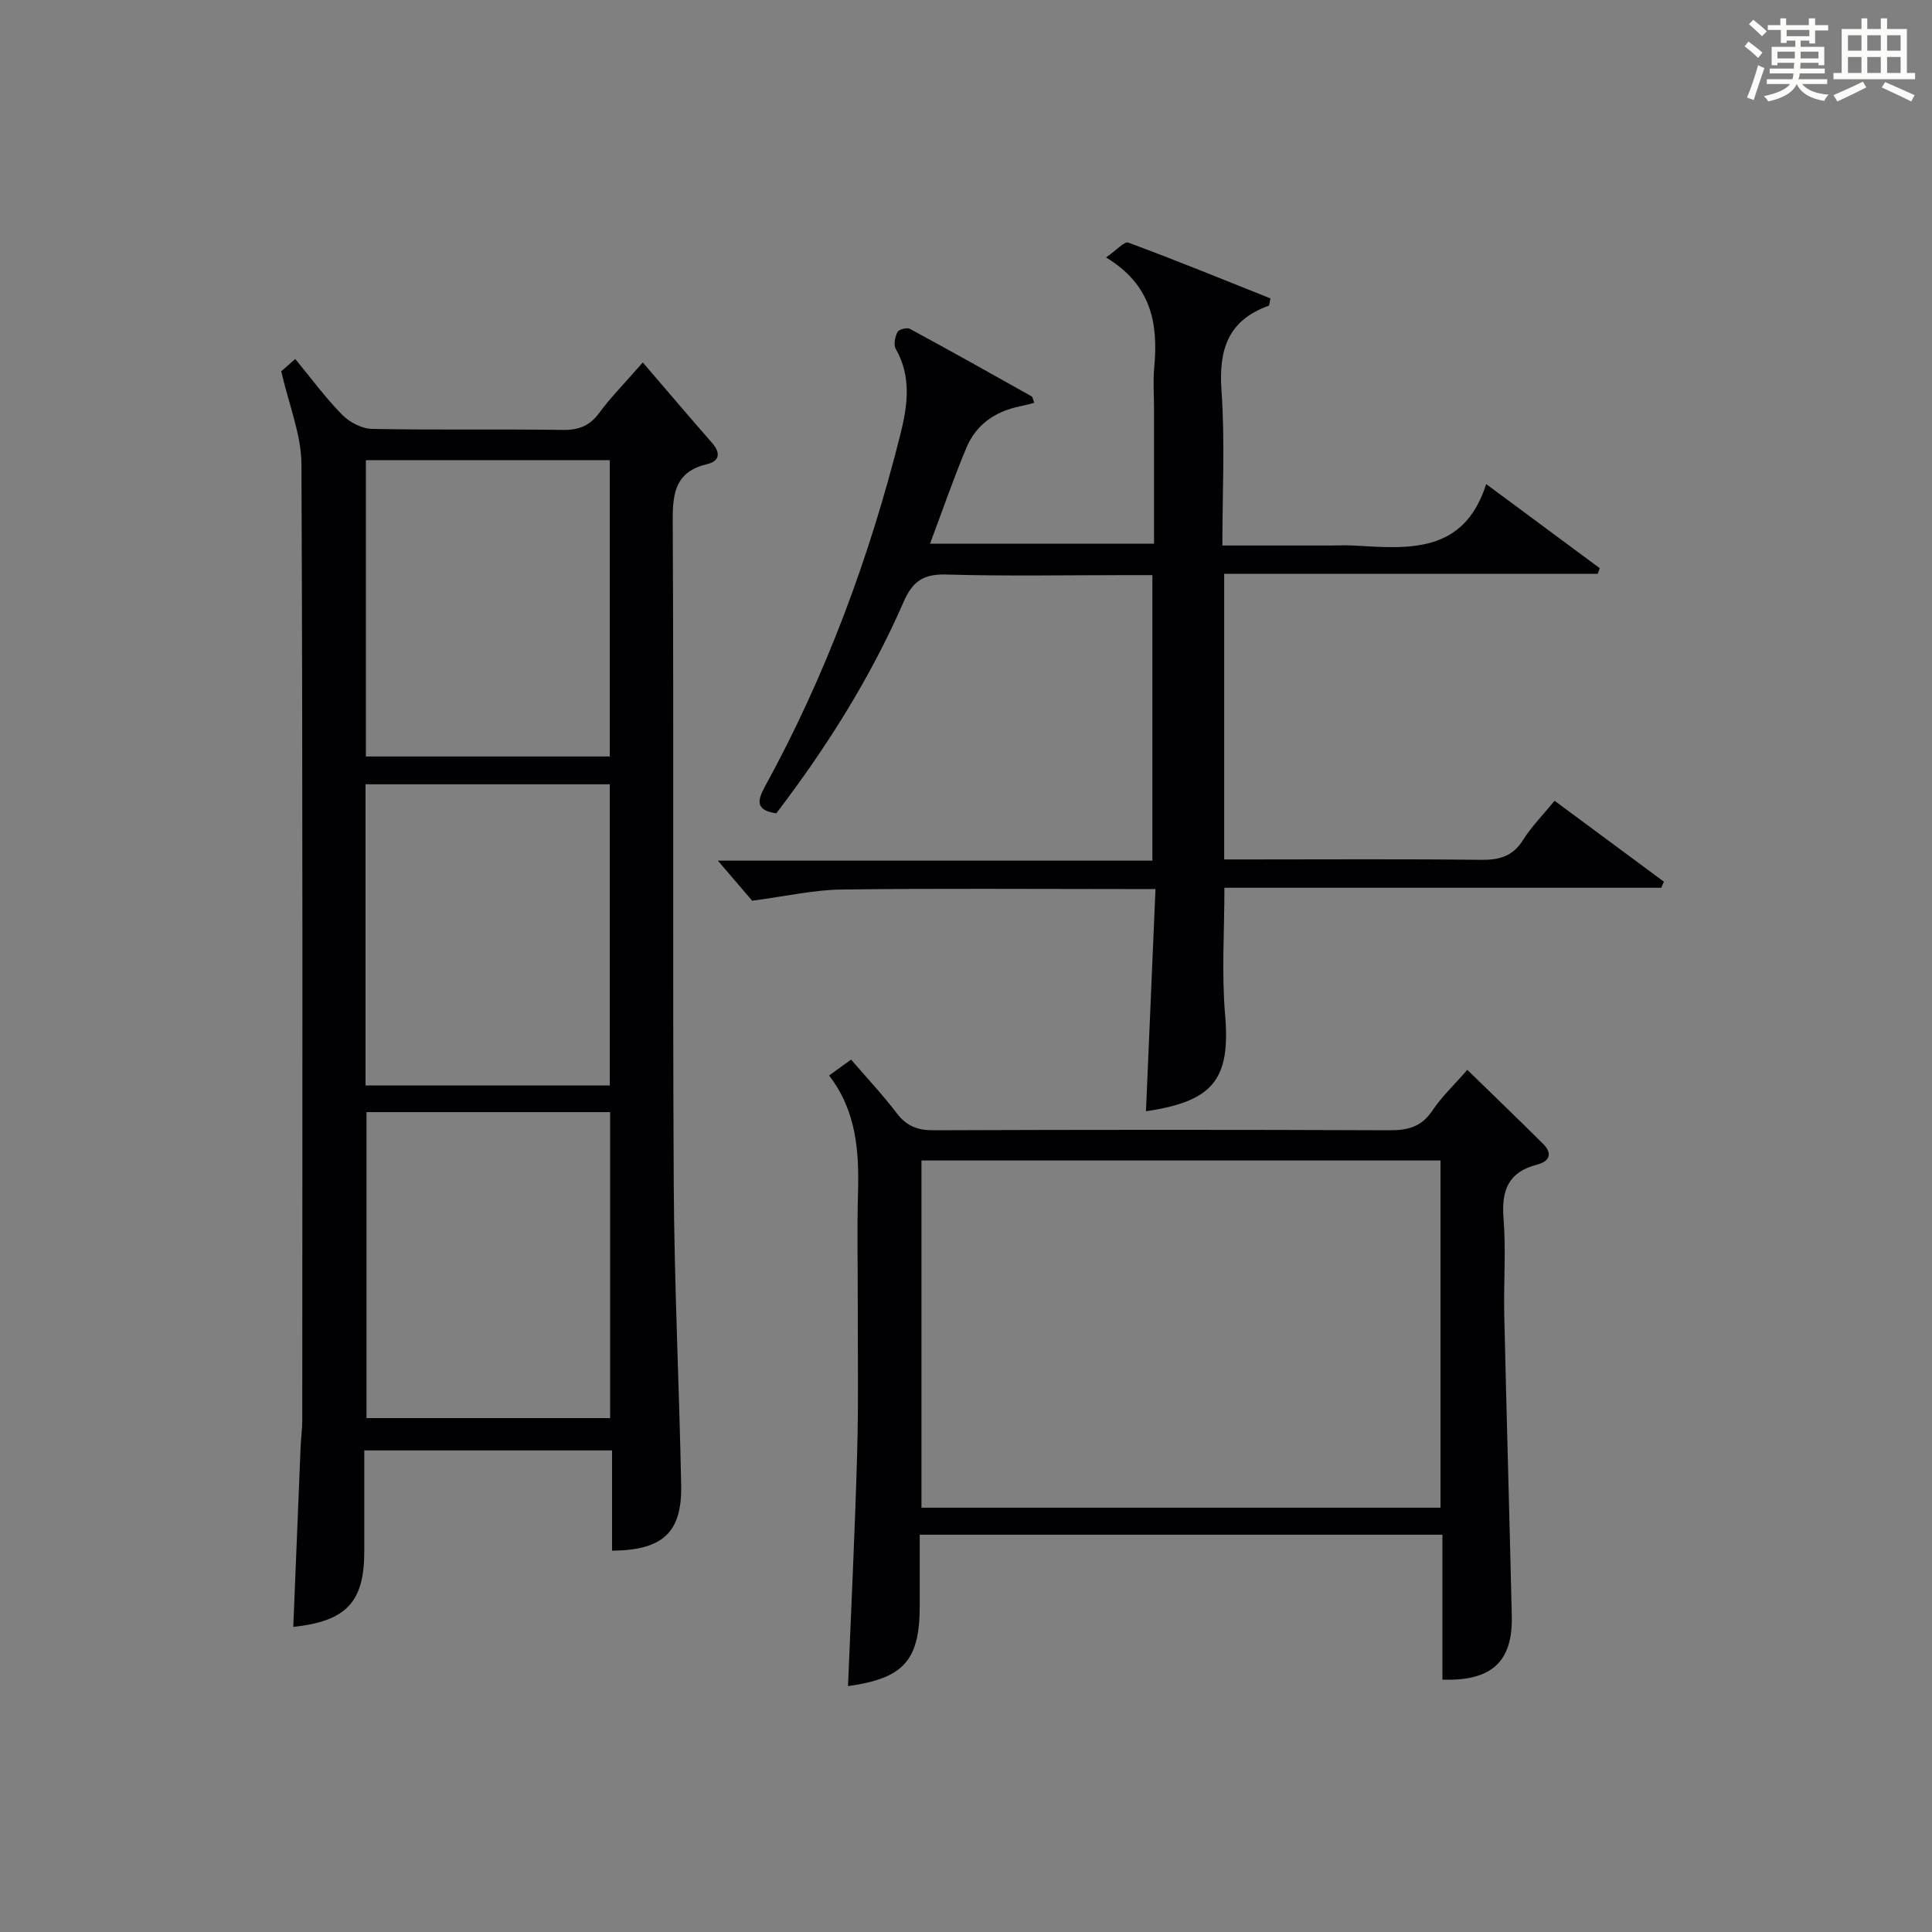
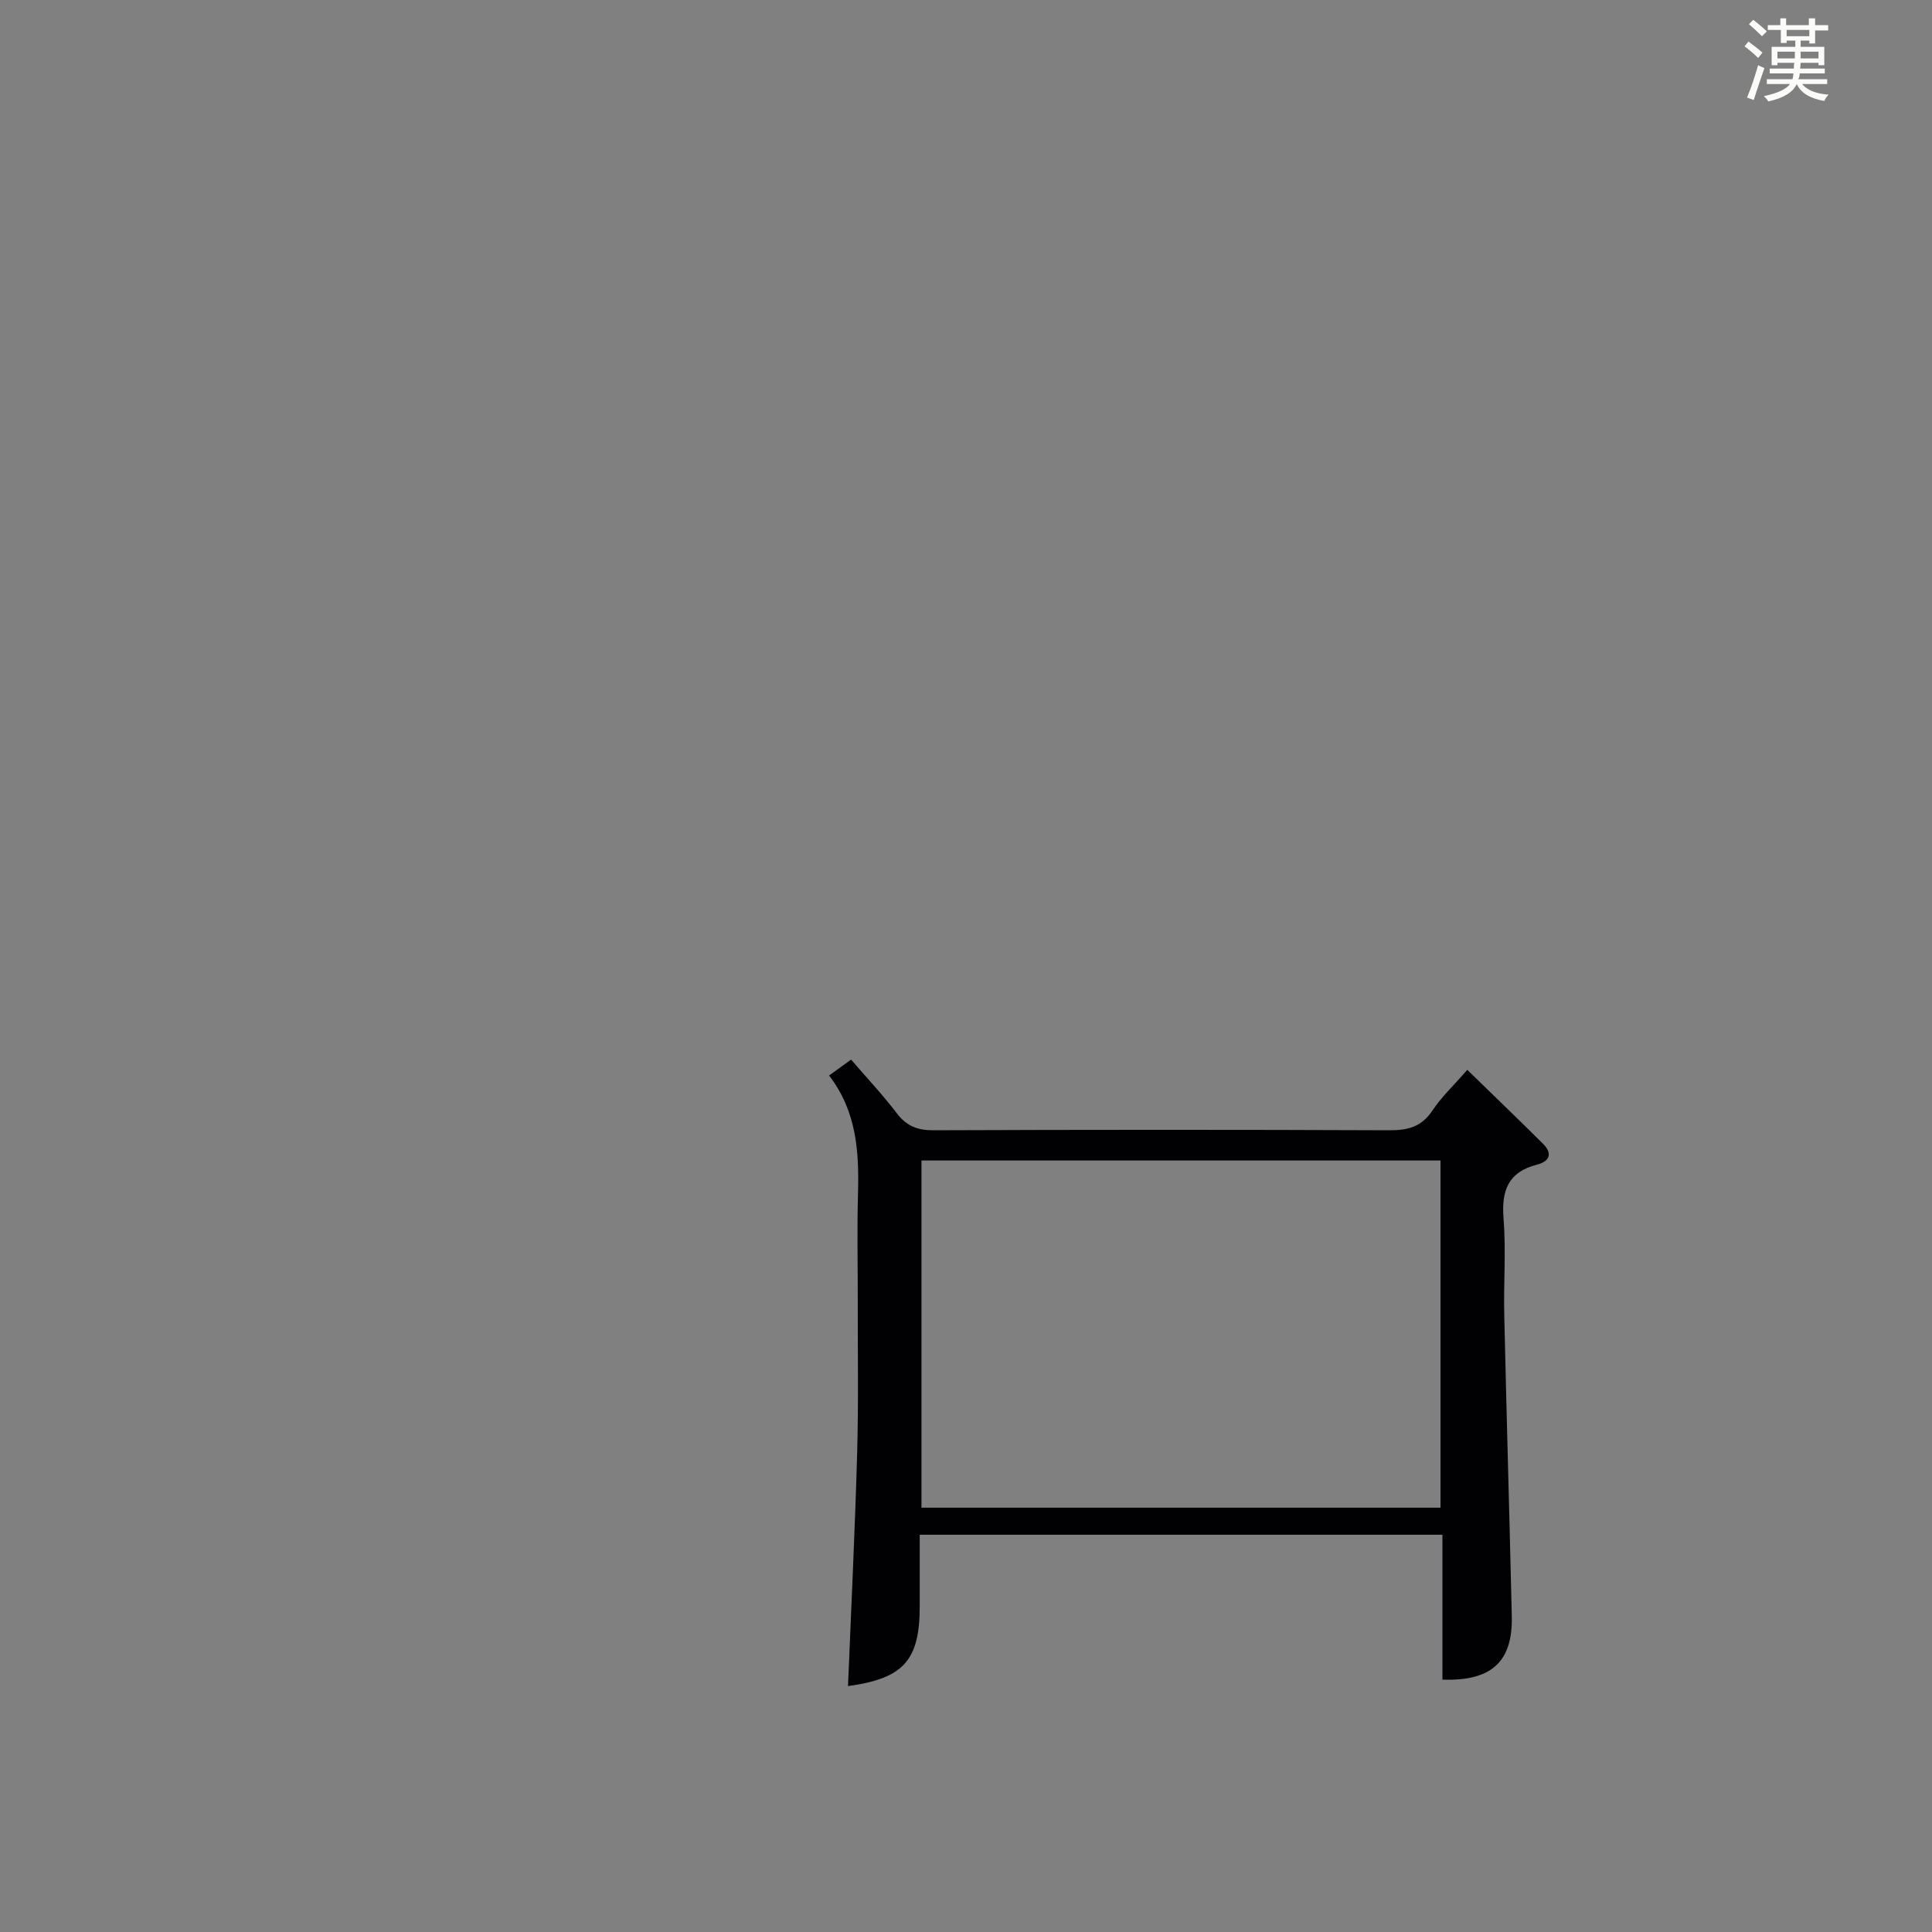
<svg xmlns="http://www.w3.org/2000/svg" version="1.1" id="漢_ZDIC_典" x="0px" y="0px" viewBox="0 0 400 400" style="enable-background:new 0 0 400 400;" xml:space="preserve">
  <rect x="0" y="0" width="400" height="400" fill="#808080" stroke="none" />
  <style type="text/css">
	.st1{fill:#010104;}
	.st0{fill:#fbfcfa;}
</style>
  <g>
    <path class="st0" d="M361.2,9.6l0.8-1c0.9,0.7,1.9,1.4,2.9,2.3L364,12C363,11,362,10.2,361.2,9.6z M361.7,20.2   c0.9-2.1,1.6-4.3,2.3-6.7c0.4,0.2,0.8,0.4,1.3,0.6c-0.7,2.1-1.5,4.3-2.2,6.6L361.7,20.2z M362.1,5l0.9-0.9c1,0.8,2,1.6,2.8,2.4   l-1,1C363.9,6.6,363,5.8,362.1,5z M374.6,3.8h1.2v1.4h2.7v1.1h-2.7v2.7h-1.2V8.4h-1.8v1.3h4.9v3.8h-1.2v-0.5h-3.7   c0,0.4-0.1,0.9-0.1,1.2h5.1v1h-5.2c0,0.5-0.1,0.9-0.3,1.2h6v1h-5.2c1.1,1.3,2.9,2,5.5,2.2c-0.4,0.4-0.7,0.8-0.9,1.3   c-2.9-0.5-4.8-1.6-5.7-3.5H372c-0.8,1.7-2.7,2.9-5.9,3.6c-0.2-0.4-0.6-0.8-0.9-1.1c2.8-0.6,4.6-1.4,5.4-2.5h-4.8v-1h5.3   c0.1-0.3,0.2-0.7,0.2-1.2h-4.9v-1h5c0-0.4,0-0.8,0.1-1.2H368v0.5h-1.2V9.7h4.9V8.4h-1.8v0.5h-1.2V6.2H366V5.2h2.6V3.8h1.2v1.4h4.7   V3.8z M368,12.1h3.6c0-0.4,0-0.9,0-1.4H368V12.1z M369.9,7.5h4.7V6.2h-4.7V7.5z M376.5,10.7h-3.7c0,0.5,0,1,0,1.4h3.7V10.7z" />
-     <path class="st0" d="M385.3,3.8h1.3V6h2.8V3.8h1.3V6h4.1v9.1h1.7v1.3h-16.9v-1.3h1.7V6h4.1V3.8z M385.7,16.9l0.7,1.2   c-1.8,0.9-3.8,1.9-6,2.9c-0.2-0.4-0.5-0.8-0.8-1.3C381.9,18.7,383.9,17.8,385.7,16.9z M382.6,10.5h2.8V7.3h-2.8V10.5z M382.6,15.1   h2.8v-3.3h-2.8V15.1z M386.6,10.5h2.8V7.3h-2.8V10.5z M386.6,15.1h2.8v-3.3h-2.8V15.1z M390.3,17c2.1,0.9,4.1,1.8,6.1,2.7l-0.7,1.3   c-2.2-1.1-4.2-2-6.1-2.9L390.3,17z M393.5,7.3h-2.8v3.2h2.8V7.3z M390.7,15.1h2.8v-3.3h-2.8V15.1z" />
-     <path class="st1" d="M60.72,336.83c0.5-12.47,1-24.89,1.52-37.32c0.08-1.82,0.34-3.65,0.34-5.47c0.02-66,0.12-132-0.17-197.99   c-0.03-6.07-2.58-12.14-4.18-19.18c0.13-0.11,1.31-1.16,2.89-2.55c3.35,4.05,6.28,8.06,9.73,11.56c1.52,1.55,4.07,2.88,6.18,2.92   c13.16,0.26,26.33,0.02,39.5,0.21c3.33,0.05,5.6-0.87,7.57-3.57c2.23-3.04,4.92-5.75,8.98-10.4c4.98,5.8,9.61,11.25,14.32,16.63   c1.83,2.09,1.65,3.78-1.03,4.43c-6.32,1.52-7.12,5.65-7.09,11.49c0.24,45.83-0.04,91.66,0.21,137.49   c0.11,20.8,1.13,41.59,1.54,62.39c0.19,9.77-3.75,13.5-14.31,13.58c0-6.83,0-13.7,0-20.76c-17.39,0-33.99,0-51.3,0   c0,7.09,0,14.04,0,21C75.4,331.68,71.71,335.66,60.72,336.83z M75.88,230.25c0,21.38,0,42.41,0,63.35c17.05,0,33.63,0,50.44,0   c0-21.25,0-42.17,0-63.35C109.44,230.25,92.83,230.25,75.88,230.25z M126.25,224.74c0-20.99,0-41.71,0-62.36   c-17.04,0-33.75,0-50.57,0c0,20.95,0,41.53,0,62.36C92.53,224.74,109.11,224.74,126.25,224.74z M126.25,95.27   c-16.95,0-33.55,0-50.5,0c0,20.6,0,40.99,0,61.35c17.03,0,33.75,0,50.5,0C126.25,135.97,126.25,115.72,126.25,95.27z" />
-     <path class="st1" d="M343.95,183.8c-30.03,0-60.05,0-90.45,0c0,9.1-0.59,17.73,0.14,26.24c1.13,13.25-2.24,17.96-16.38,20.03   c0.65-15.19,1.3-30.3,1.97-46c-2.59,0-4.37,0-6.15,0c-19.66,0-39.32-0.16-58.98,0.1c-5.65,0.08-11.29,1.38-18.37,2.31   c-1.54-1.8-4.24-4.95-7.11-8.29c29.68,0,59.65,0,89.97,0c0-19.87,0-39.11,0-59.12c-1.69,0-3.44,0-5.2,0c-12.5,0-25,0.24-37.48-0.12   c-4.68-0.14-6.95,1.36-8.82,5.65c-6.87,15.74-15.98,30.19-26.37,43.79c-4.18-0.6-4.02-2.5-2.38-5.49   c12.62-22.99,21.64-47.39,28.03-72.78c1.52-6.03,2.43-12.06-0.93-17.92c-0.48-0.84-0.12-2.47,0.38-3.46   c0.28-0.54,1.94-0.98,2.55-0.66c8.46,4.57,16.84,9.28,25.22,13.98c0.22,0.12,0.25,0.58,0.54,1.34c-1.05,0.26-2.03,0.54-3.03,0.74   c-5.06,1.04-8.99,3.76-10.99,8.5c-2.69,6.4-4.95,12.98-7.56,19.93c15.52,0,30.68,0,46.38,0c0-9.44,0-18.73,0-28.01   c0-2.83-0.22-5.69,0.04-8.49c0.84-8.97-0.5-17.03-9.97-22.77c2.13-1.47,3.78-3.37,4.61-3.07c9.91,3.67,19.69,7.67,29.42,11.55   c-0.21,0.93-0.2,1.46-0.36,1.52c-8.46,3.02-10.38,9.15-9.77,17.63c0.74,10.41,0.18,20.91,0.18,32.01c7.69,0,14.96,0,22.23,0   c1.67,0,3.34-0.08,5,0.01c11.29,0.65,22.76,1.78,27.39-12.73c8.44,6.26,15.98,11.84,23.51,17.42c-0.14,0.39-0.28,0.78-0.42,1.17   c-25.66,0-51.32,0-77.34,0c0,19.83,0,39.07,0,59.13c1.62,0,3.37,0,5.12,0c15.99,0,31.99-0.11,47.98,0.08   c3.82,0.05,6.64-0.68,8.78-4.11c1.75-2.78,4.12-5.17,6.53-8.12c7.68,5.69,15.16,11.22,22.64,16.76   C344.3,182.96,344.12,183.38,343.95,183.8z" />
    <path class="st1" d="M171.65,222.67c1.58-1.14,2.88-2.08,4.56-3.29c3.26,3.79,6.54,7.27,9.43,11.07c2.01,2.65,4.25,3.57,7.57,3.56   c31.49-0.12,62.98-0.13,94.47,0c3.8,0.02,6.62-0.7,8.86-4.05c1.92-2.88,4.51-5.31,7.25-8.46c5.31,5.17,10.54,10.2,15.68,15.31   c2.06,2.05,1.32,3.66-1.26,4.32c-5.93,1.52-7.38,5.33-6.92,11.11c0.53,6.62,0,13.32,0.15,19.98c0.47,20.79,1.08,41.57,1.56,62.36   c0.22,9.42-4.13,13.52-14.36,13.17c0-9.86,0-19.77,0-30c-36.19,0-71.76,0-108.22,0c0,4.92,0,9.84,0,14.76   c0,11.25-3.31,14.99-14.85,16.58c0.65-16.06,1.44-32.08,1.89-48.11c0.3-10.49,0.11-20.99,0.13-31.49c0.01-7.5-0.16-15,0.05-22.49   C177.88,238.38,177.33,230.02,171.65,222.67z M298.24,240.27c-35.95,0-71.55,0-107.46,0c0,24.07,0,47.94,0,71.88   c36.06,0,71.75,0,107.46,0C298.24,287.95,298.24,264.19,298.24,240.27z" />
  </g>
</svg>